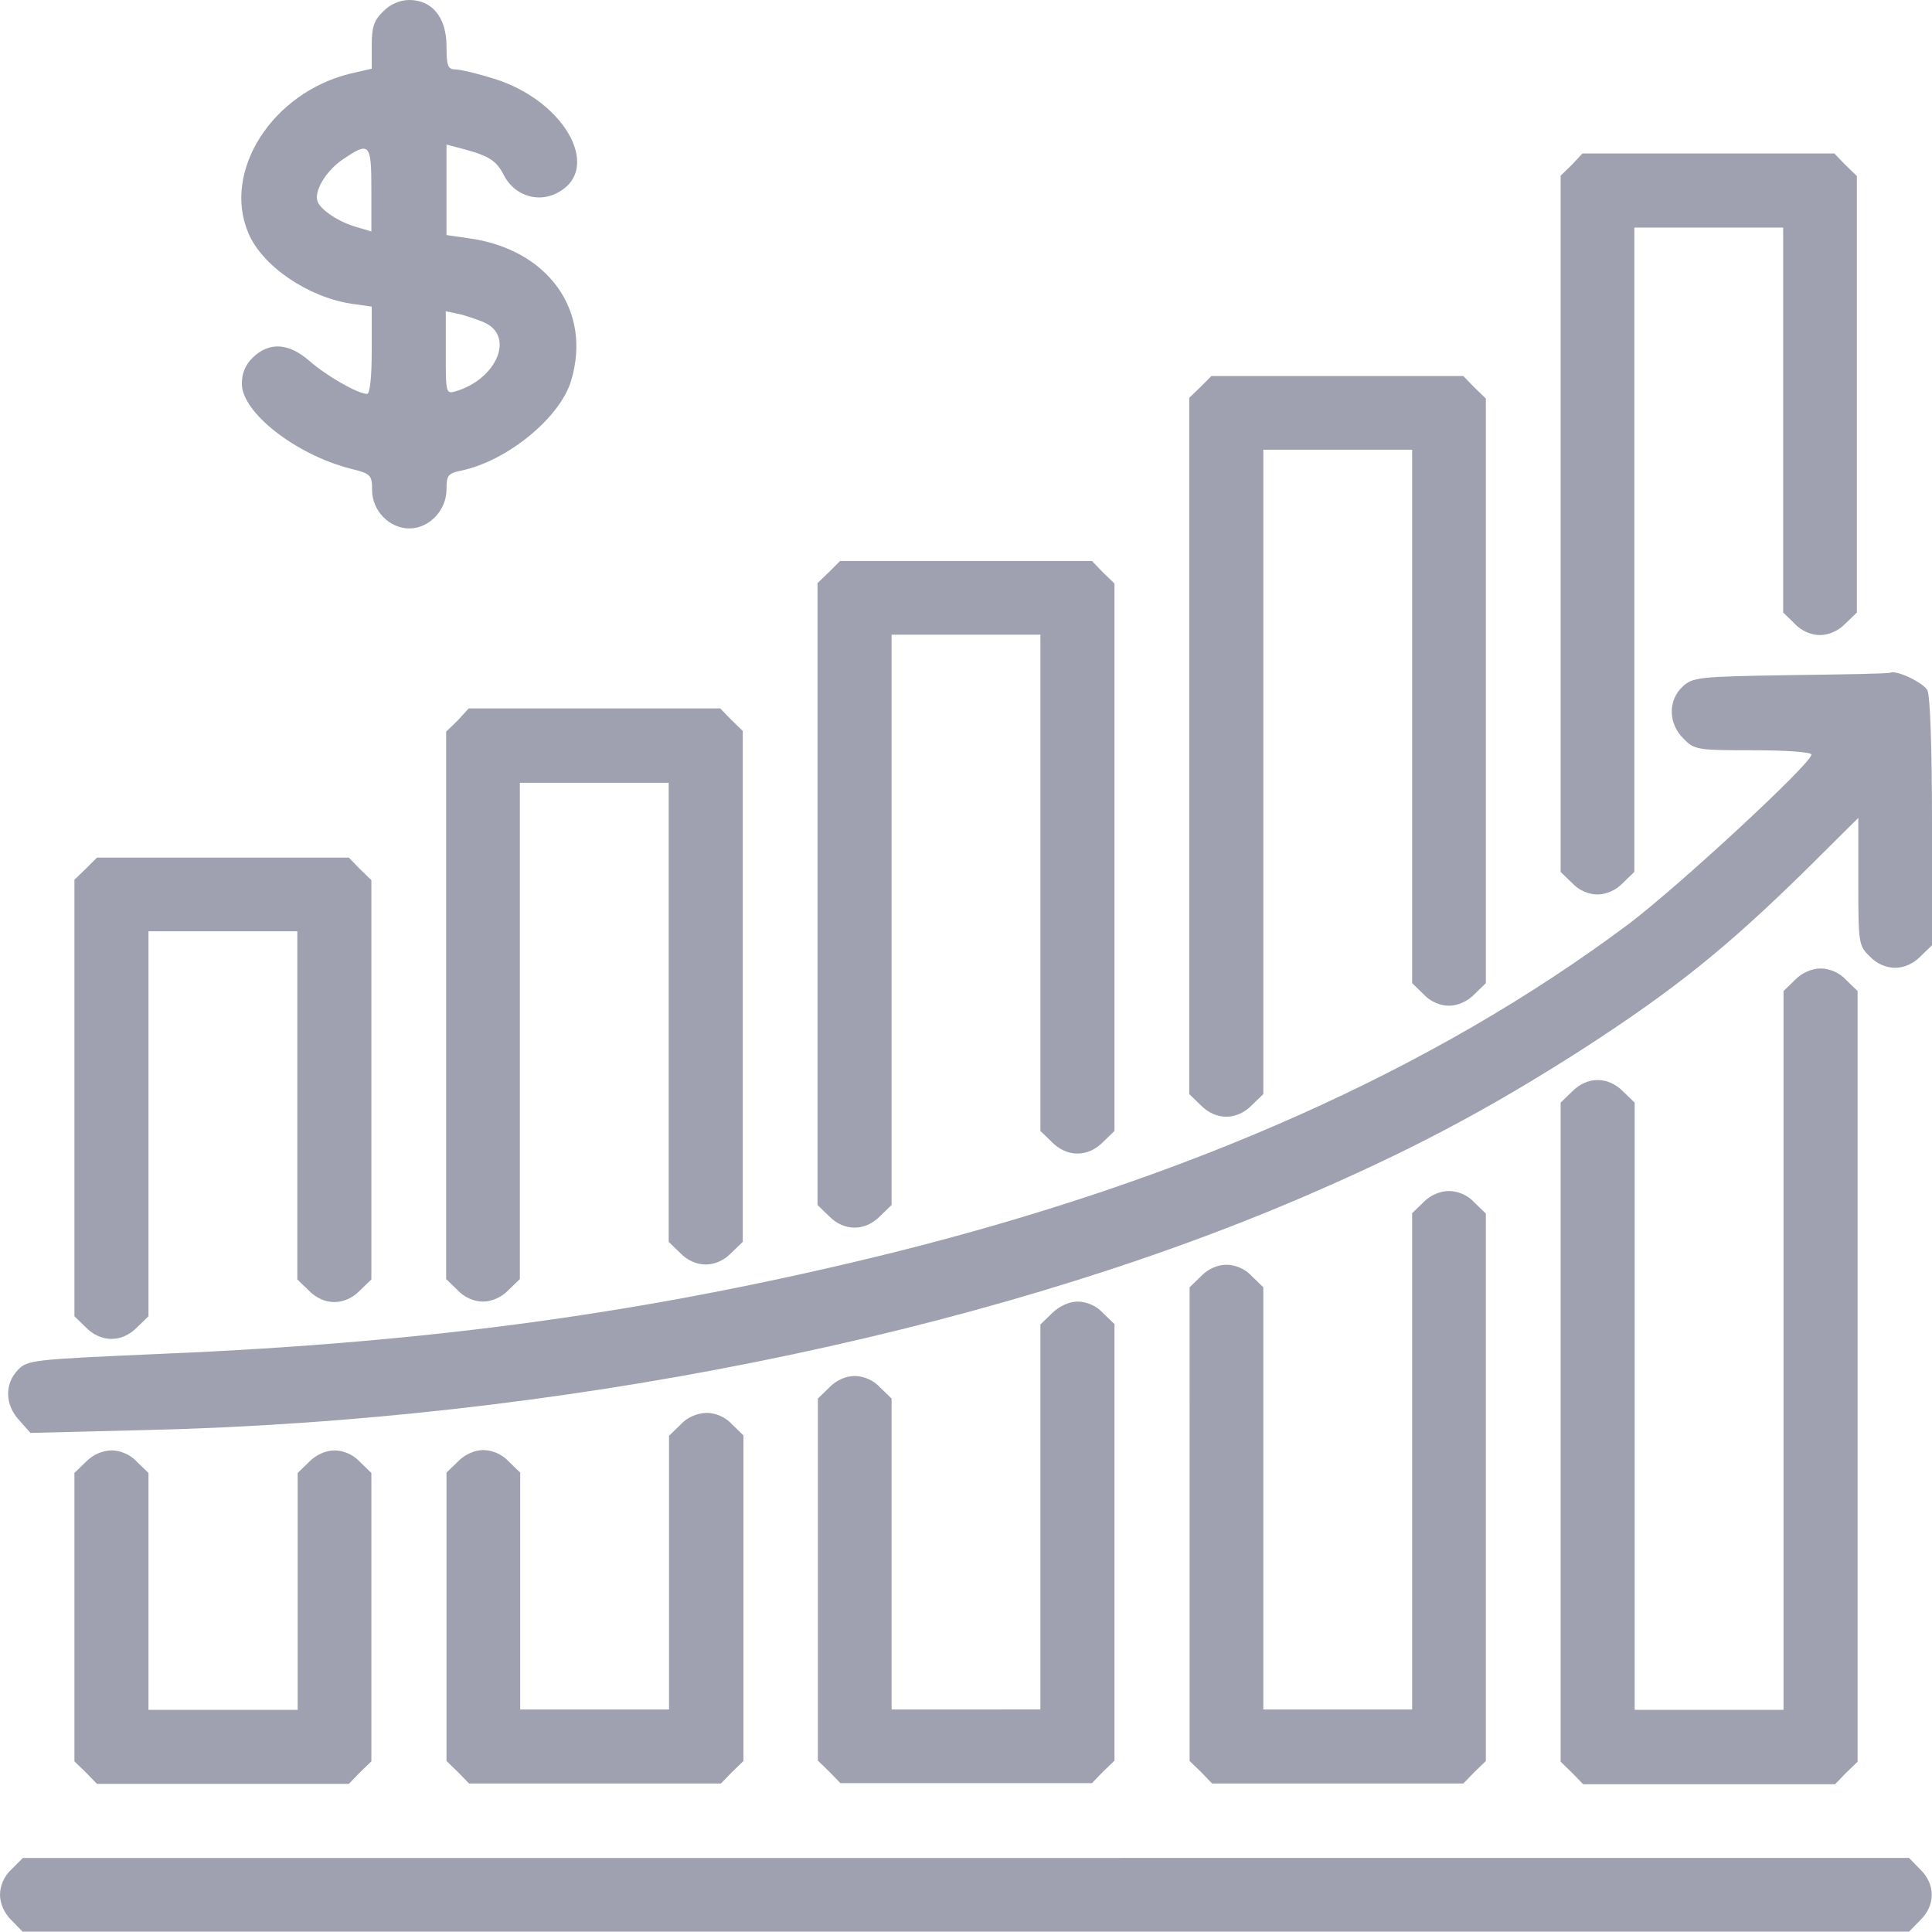
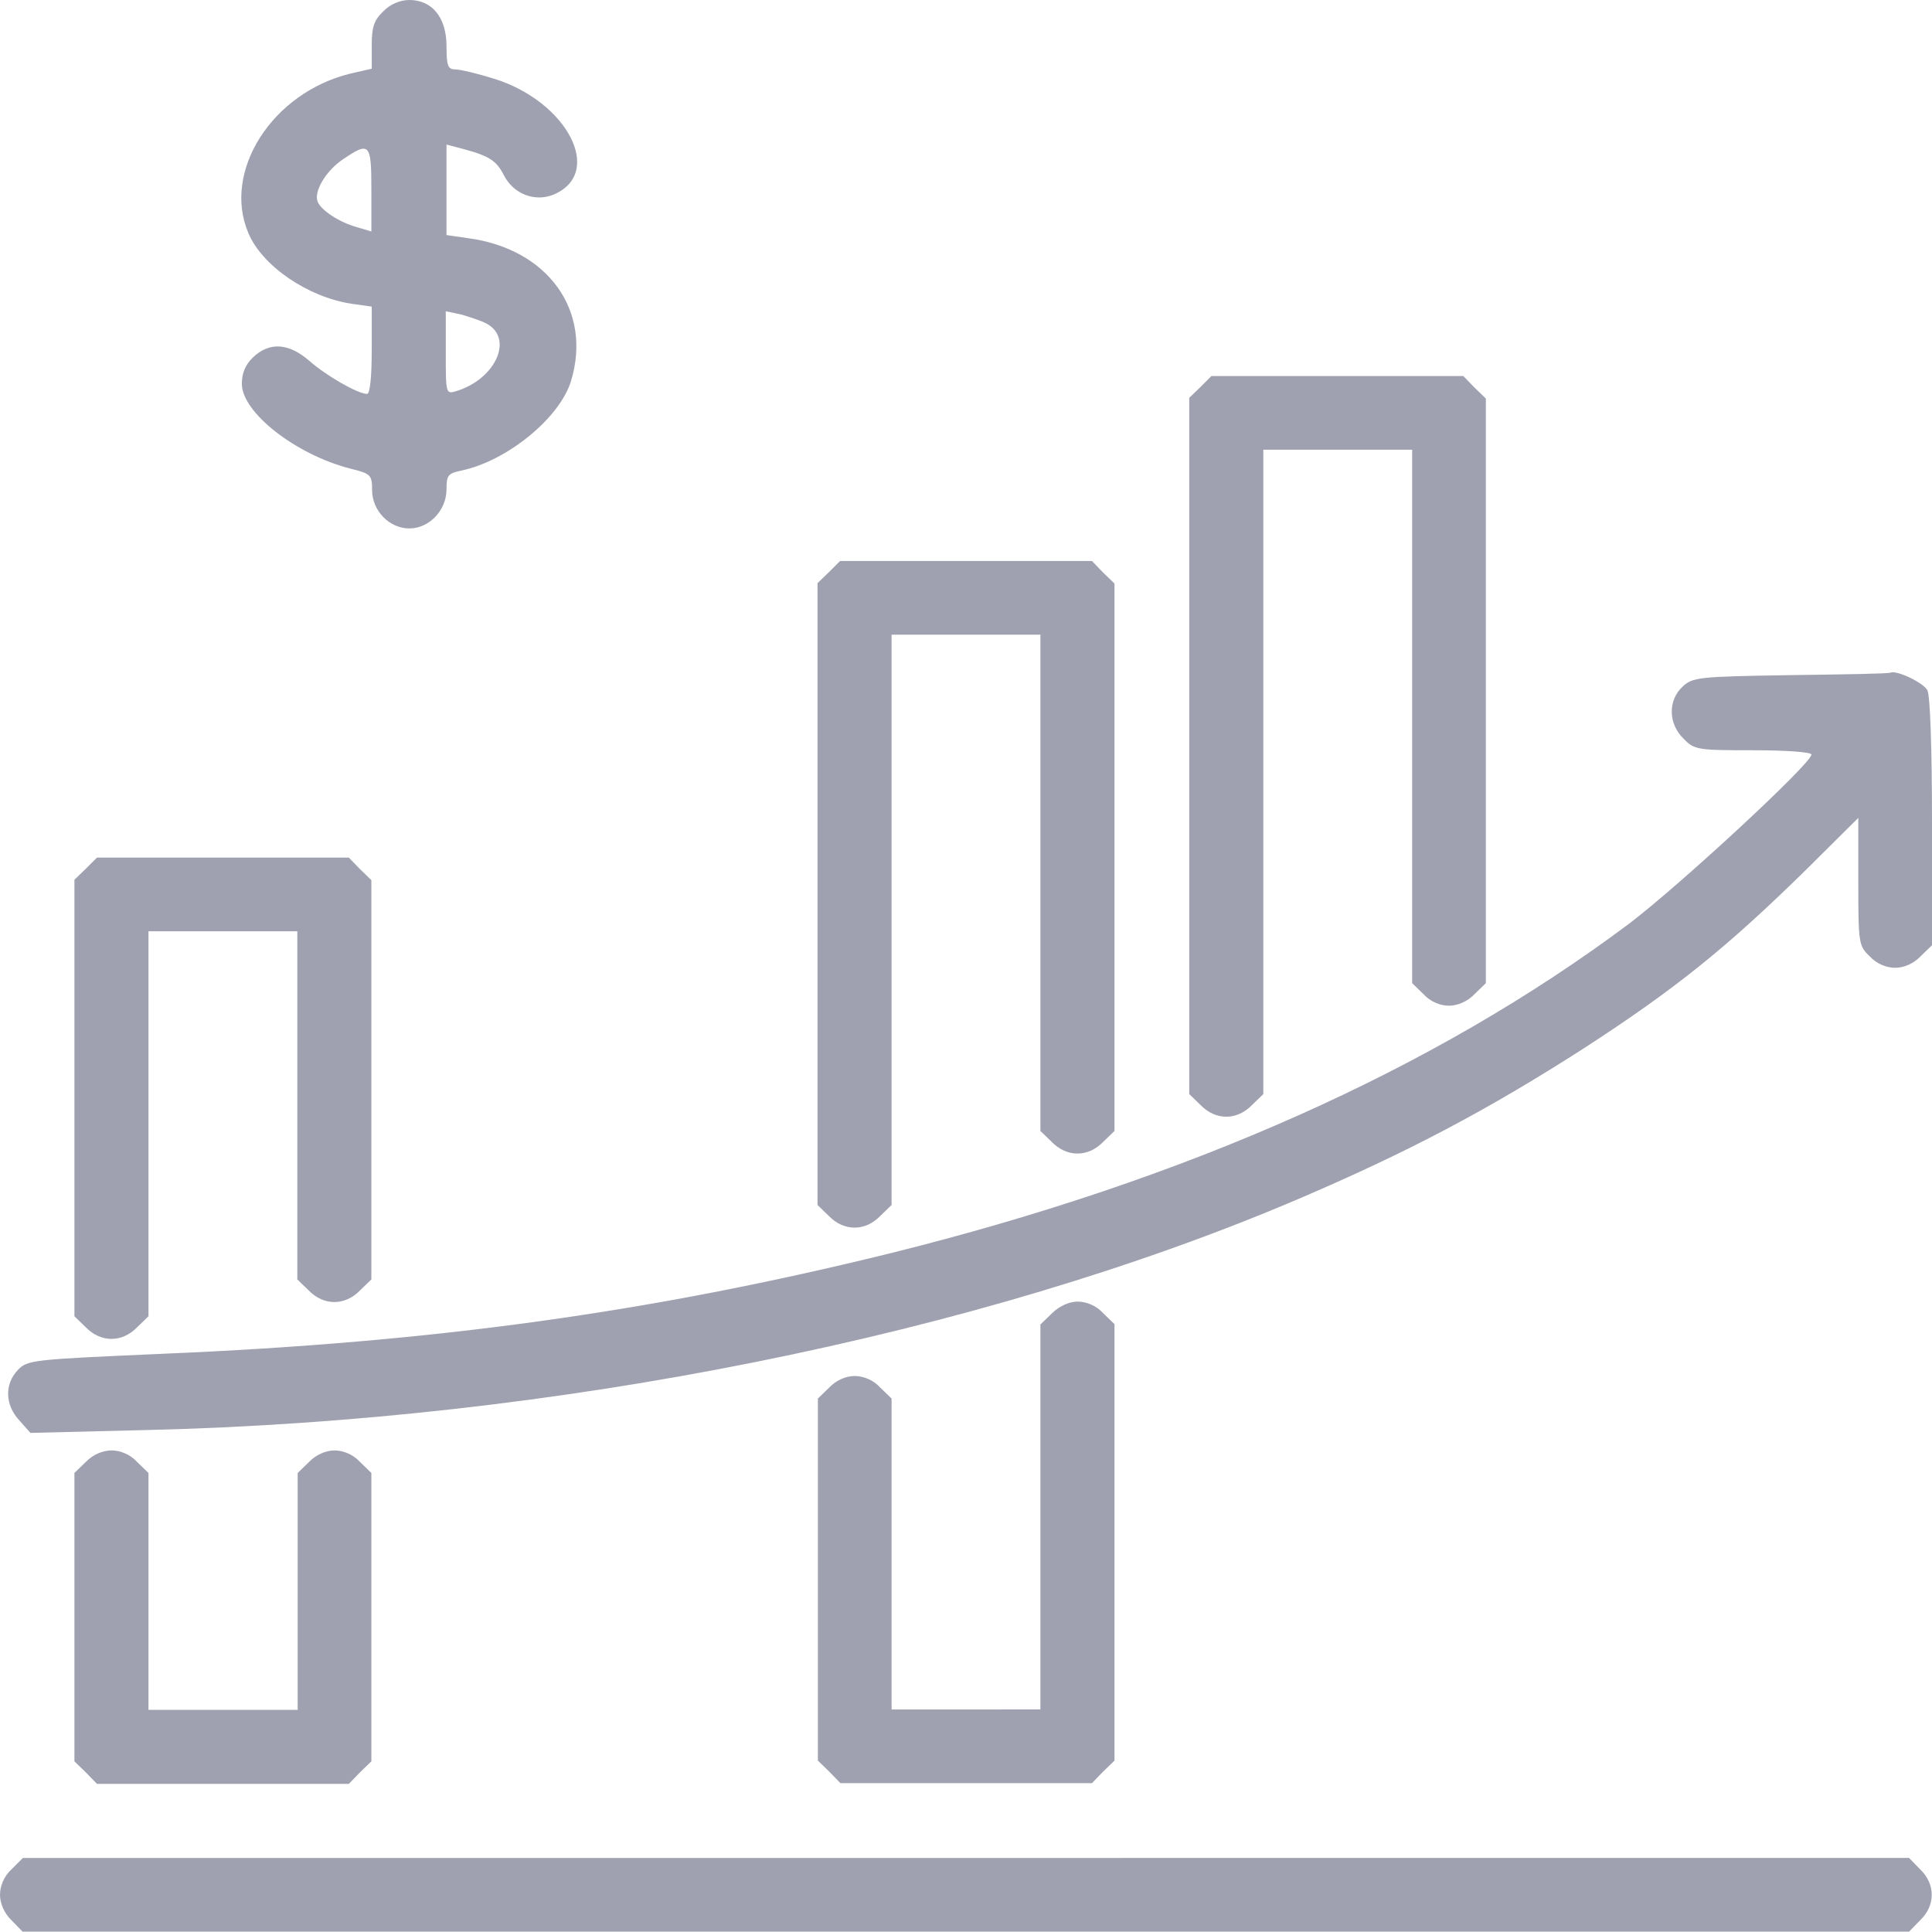
<svg xmlns="http://www.w3.org/2000/svg" version="1.1" id="Layer_1" x="0px" y="0px" width="54px" height="54px" viewBox="0 0 54 54" style="enable-background:new 0 0 54 54;" xml:space="preserve">
  <style type="text/css">
	.st0{fill:#9FA1B0;}
</style>
  <g transform="translate(0,500) scale(0.1,-0.1)">
    <path class="st0" d="M107.1,4996.8c-2.6-2.5-3.2-4.4-3.2-9.5v-6.5l-6.1-1.4c-21.8-5.4-35.7-27.3-28.4-44.5   c3.8-9.2,16.7-18,28.9-19.8l5.6-0.8v-12.2c0-7.5-0.5-12.2-1.3-12.2c-2.6,0-11.6,5.2-16.2,9.3c-5.7,4.9-11,5.3-15.6,1   c-2.2-2.1-3.2-4.4-3.2-7.5c0-8,15.1-19.8,30.4-23.7c5.6-1.4,6-1.7,6-6c0-5.7,4.8-10.7,10.4-10.7c5.6,0,10.4,5.1,10.4,10.9   c0,4,0.4,4.5,4.3,5.3c12.9,2.8,27.4,14.8,30.5,25c6,19.7-6.5,36.9-28.6,39.9l-6.2,0.9v12.6v12.7l4.9-1.3c7-1.9,9.1-3.2,11.2-7.4   c2.7-5.2,8.7-7.4,13.8-5.3c14.3,6,3.9,26-16.6,32.4c-4.5,1.4-9.5,2.6-10.8,2.6c-2.1,0-2.5,1-2.5,6.5c0,8-4,12.9-10.4,12.9   C111.8,5000,109,4998.8,107.1,4996.8z M103.8,4947v-11.7l-4,1.2c-5.1,1.4-10.1,4.8-11,7.1c-1.2,2.8,2.3,8.7,7.1,11.9   C103.3,4960.5,103.8,4960,103.8,4947z M135.9,4909.6c7.8-4.1,2.7-15.5-8.3-18.9c-3-0.9-3-0.8-3,10.6v11.7l4.3-0.9   C131.2,4911.4,134.4,4910.4,135.9,4909.6z" />
-     <path class="st0" d="M439.4,4954l-3.2-3.1v-97.3v-97.3l3.2-3.1c1.9-2.1,4.7-3.2,7.1-3.2c2.5,0,5.2,1.2,7.1,3.2l3.2,3.1v90.1v90   h20.8h20.8v-53.7v-53.9l3.2-3.1c1.9-2.1,4.7-3.2,7.1-3.2s5.2,1.2,7.1,3.2l3.2,3.1v61v61l-3.2,3.1l-3.1,3.2h-35.2h-35.2L439.4,4954z   " />
    <path class="st0" d="M335.6,4891.9l-3.2-3.1v-97.3v-97.3l3.2-3.1c4.2-4.3,10.1-4.3,14.3,0l3.2,3.1v90.1v90h20.8h20.8v-74.5v-74.6   l3.2-3.1c1.9-2.1,4.7-3.2,7.1-3.2s5.2,1.2,7.1,3.2l3.2,3.1v81.7v81.7l-3.2,3.1l-3.1,3.2h-35.2h-35.2L335.6,4891.9z" />
    <path class="st0" d="M231.7,4840.1l-3.2-3.1v-86.9v-86.9l3.2-3.1c4.2-4.3,10.1-4.3,14.3,0l3.2,3.1v79.8v79.6H270h20.8v-69.3v-69.4   l3.2-3.1c4.2-4.3,10.1-4.3,14.3,0l3.2,3.1v76.5v76.5l-3.2,3.1l-3.1,3.2H270h-35.2L231.7,4840.1z" />
    <path class="st0" d="M500.4,4811.3c-25.7-0.4-27.3-0.6-30.1-3.2c-4.2-3.9-4-10.5,0.3-14.6c3-3.1,3.9-3.2,19.5-3.2   c9,0,16.2-0.5,16.2-1.2c0-2.5-36.9-36.6-51-47.3c-54.4-40.7-123.2-71.4-206.5-92.1c-66.6-16.4-127.2-24.9-203.7-28.1   c-36.2-1.6-37.4-1.7-40.1-4.5c-3.8-4-3.6-9.8,0.4-14.1l3.1-3.5l32.5,0.8c114,2.7,232.6,26.5,321.7,64.5c30.9,13.2,53.2,25,80,42.2   c25.6,16.6,39.9,28.1,62.2,50l14.5,14.4v-17.9c0-17.1,0.1-17.9,3.2-20.8c1.9-2.1,4.7-3.2,7.1-3.2c2.5,0,5.2,1.2,7.1,3.2l3.2,3.1   v34.4c0,20.1-0.5,35.5-1.3,36.9c-1.2,2.1-8.4,5.6-10.3,4.9C528.1,4811.7,515.5,4811.5,500.4,4811.3z" />
-     <path class="st0" d="M127.9,4798.6l-3.2-3.1V4719v-76.5l3.2-3.1c1.9-2.1,4.7-3.2,7.1-3.2s5.2,1.2,7.1,3.2l3.2,3.1v69.4v69.3h20.8   h20.8v-64.1v-64.2l3.2-3.1c4.2-4.3,10.1-4.3,14.3,0l3.2,3.1v71.4v71.4l-3.2,3.1l-3.1,3.2h-35.2H131L127.9,4798.6z" />
    <path class="st0" d="M24,4757.2l-3.2-3.1v-61v-61l3.2-3.1c4.2-4.3,10.1-4.3,14.3,0l3.2,3.1v53.9v53.7h20.8h20.8v-48.6v-48.7   l3.2-3.1c4.2-4.3,10.1-4.3,14.3,0l3.2,3.1v55.8v55.8l-3.2,3.1l-3.1,3.2H62.3H27.1L24,4757.2z" />
-     <path class="st0" d="M501.7,4726.1l-3.2-3.1v-100.5v-100.4h-20.8h-20.8v84.8v84.9l-3.2,3.1c-4.2,4.3-10.1,4.3-14.3,0l-3.2-3.1   v-92.1v-92.1l3.2-3.1l3.1-3.2h35.2h35.2l3.1,3.2l3.2,3.1v107.6V4723l-3.2,3.1c-1.9,2.1-4.7,3.2-7.1,3.2S503.7,4728.2,501.7,4726.1z   " />
-     <path class="st0" d="M397.9,4664l-3.2-3.1v-69.4v-69.3h-20.8h-20.8v58.9v59.1l-3.2,3.1c-1.9,2.1-4.7,3.2-7.1,3.2   c-2.5,0-5.2-1.2-7.1-3.2l-3.2-3.1V4574v-66.2l3.2-3.1l3.1-3.2h35.2H409l3.1,3.2l3.2,3.1v76.5v76.5l-3.2,3.1   c-1.9,2.1-4.7,3.2-7.1,3.2S399.8,4666,397.9,4664z" />
    <path class="st0" d="M294,4632.9l-3.2-3.1v-53.9v-53.7H270h-20.8v43.4v43.5l-3.2,3.1c-1.9,2.1-4.7,3.2-7.1,3.2   c-2.5,0-5.2-1.2-7.1-3.2l-3.2-3.1v-50.6v-50.6l3.2-3.1l3.1-3.2H270h35.2l3.1,3.2l3.2,3.1v61v61l-3.2,3.1c-1.9,2.1-4.7,3.2-7.1,3.2   S296,4634.9,294,4632.9z" />
-     <path class="st0" d="M190.2,4601.8l-3.2-3.1v-38.3v-38.2h-20.8h-20.8v33v33.2l-3.2,3.1c-1.9,2.1-4.7,3.2-7.1,3.2s-5.2-1.2-7.1-3.2   l-3.2-3.1v-40.3v-40.3l3.2-3.1l3.1-3.2h35.2h35.2l3.1,3.2l3.2,3.1v45.5v45.5l-3.2,3.1c-1.9,2.1-4.7,3.2-7.1,3.2   C194.8,4605,192.1,4603.9,190.2,4601.8z" />
    <path class="st0" d="M24,4591.4l-3.2-3.1v-40.3v-40.3l3.2-3.1l3.1-3.2h35.2h35.2l3.1,3.2l3.2,3.1v40.3v40.3l-3.2,3.1   c-1.9,2.1-4.7,3.2-7.1,3.2s-5.2-1.2-7.1-3.2l-3.2-3.1v-33.2v-33H62.3H41.5v33v33.2l-3.2,3.1c-1.9,2.1-4.7,3.2-7.1,3.2   S26,4593.5,24,4591.4z" />
    <path class="st0" d="M3.2,4477.5c-2.1-1.9-3.2-4.7-3.2-7.1s1.2-5.2,3.2-7.1l3.1-3.2H270h263.6l3.1,3.2c4.3,4.1,4.3,10.1,0,14.2   l-3.1,3.2H270H6.4L3.2,4477.5z" />
  </g>
</svg>